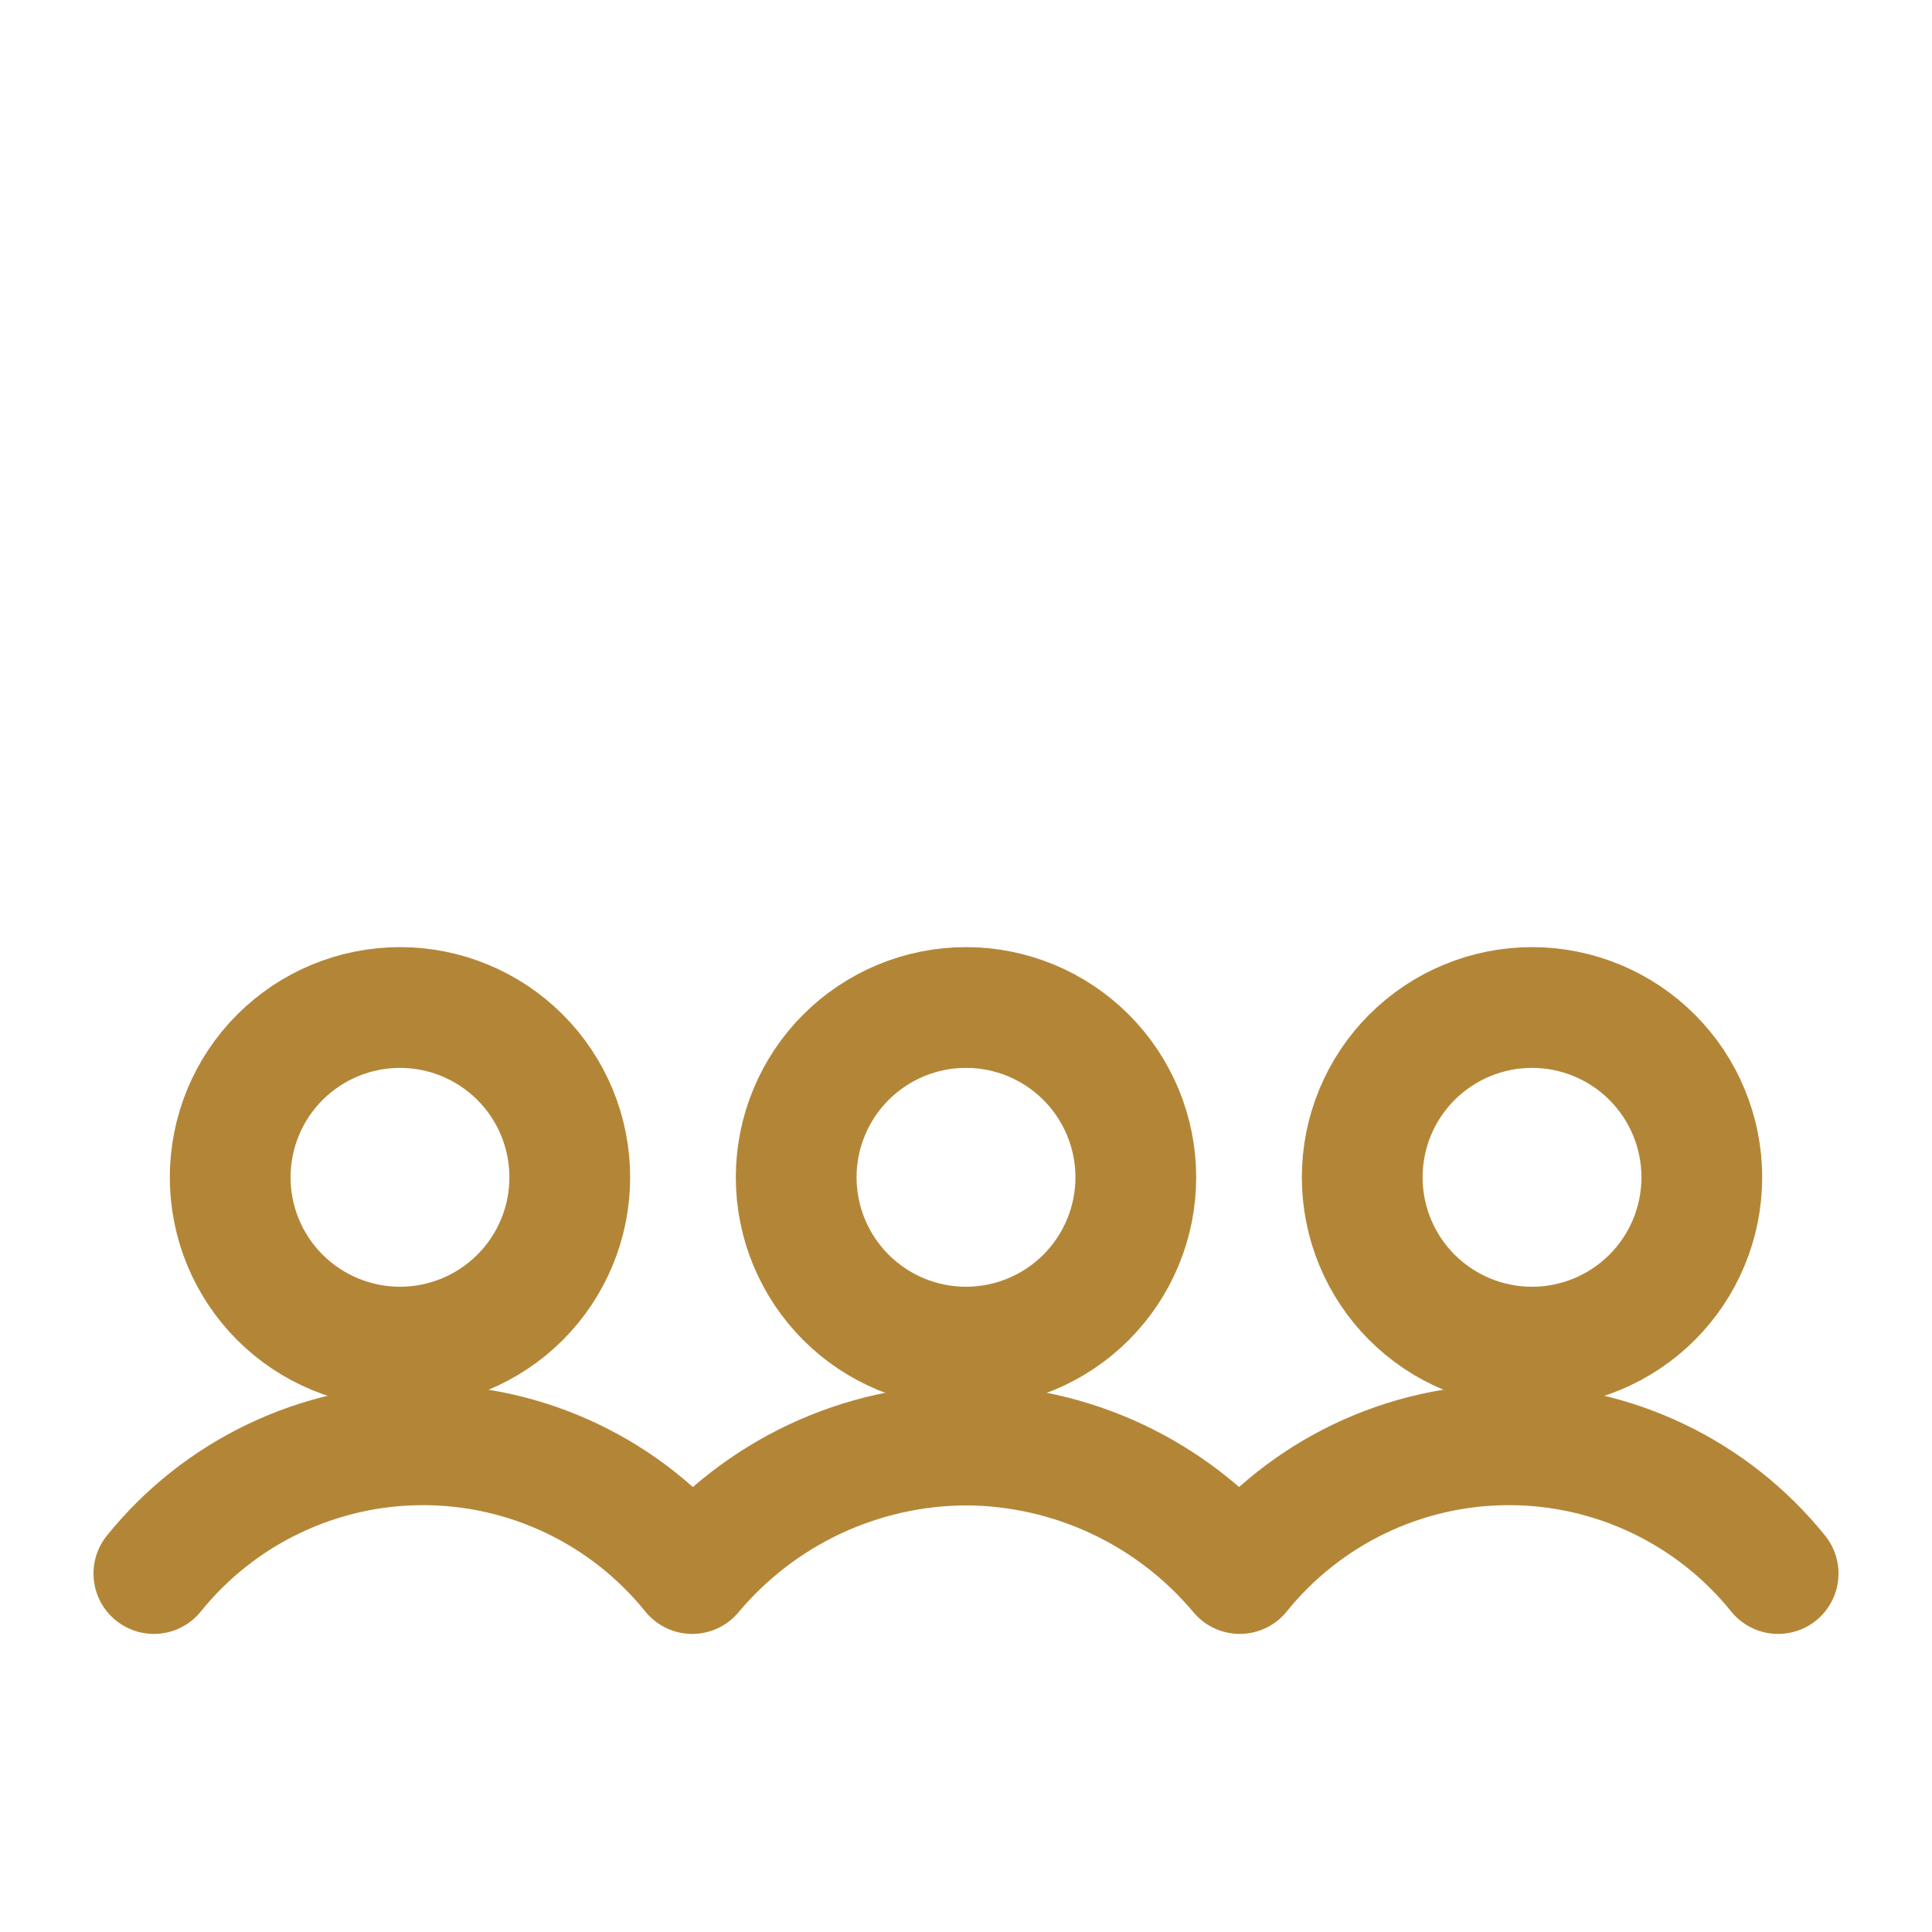
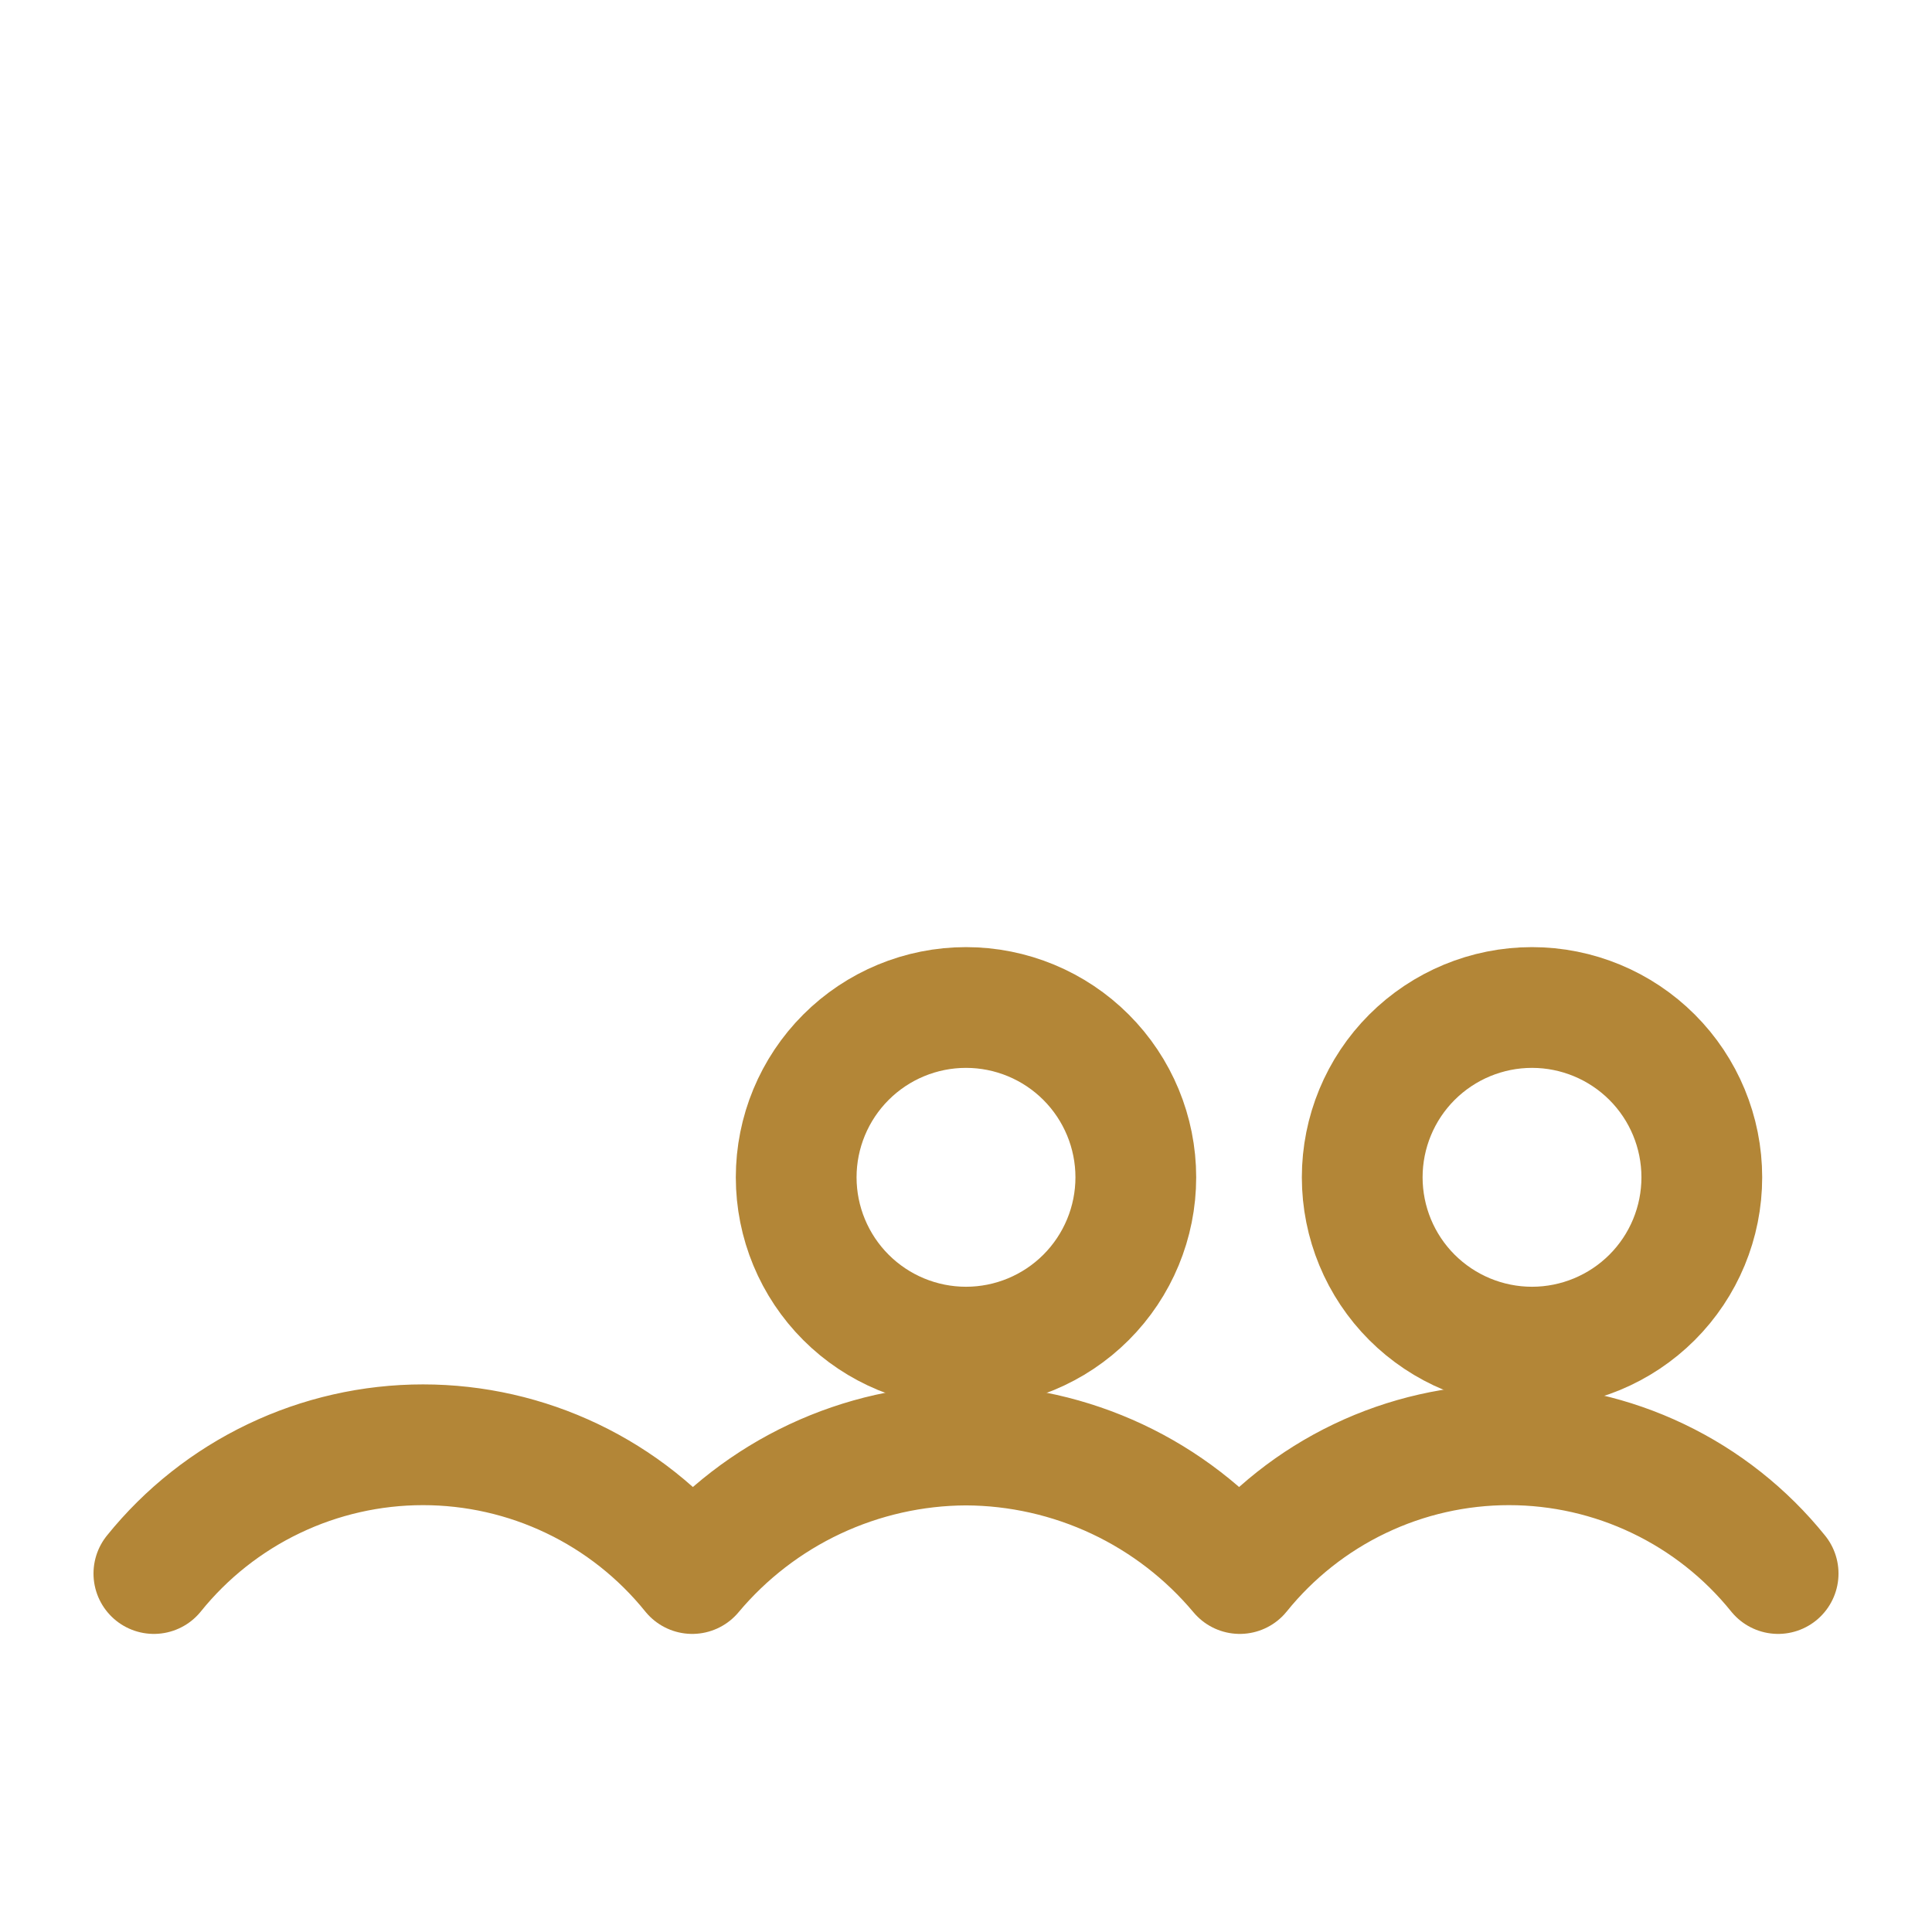
<svg xmlns="http://www.w3.org/2000/svg" width="48" height="48" viewBox="0 0 48 48" fill="none">
  <g id="Frame">
    <path id="Vector" d="M19.781 29.25C19.781 30.369 20.226 31.442 21.017 32.233C21.808 33.024 22.881 33.469 24 33.469C25.119 33.469 26.192 33.024 26.983 32.233C27.774 31.442 28.219 30.369 28.219 29.25C28.219 28.131 27.774 27.058 26.983 26.267C26.192 25.476 25.119 25.031 24 25.031C22.881 25.031 21.808 25.476 21.017 26.267C20.226 27.058 19.781 28.131 19.781 29.25Z" stroke="#B38637" stroke-width="3" stroke-linecap="round" stroke-linejoin="round" />
-     <path id="Vector_2" d="M5.719 29.25C5.719 30.369 6.163 31.442 6.954 32.233C7.746 33.024 8.819 33.469 9.938 33.469C11.056 33.469 12.129 33.024 12.921 32.233C13.712 31.442 14.156 30.369 14.156 29.25C14.156 28.131 13.712 27.058 12.921 26.267C12.129 25.476 11.056 25.031 9.938 25.031C8.819 25.031 7.746 25.476 6.954 26.267C6.163 27.058 5.719 28.131 5.719 29.25Z" stroke="#B38637" stroke-width="3" stroke-linecap="round" stroke-linejoin="round" />
    <path id="Vector_3" d="M33.844 29.25C33.844 30.369 34.288 31.442 35.079 32.233C35.871 33.024 36.944 33.469 38.062 33.469C39.181 33.469 40.254 33.024 41.046 32.233C41.837 31.442 42.281 30.369 42.281 29.25C42.281 28.131 41.837 27.058 41.046 26.267C40.254 25.476 39.181 25.031 38.062 25.031C36.944 25.031 35.871 25.476 35.079 26.267C34.288 27.058 33.844 28.131 33.844 29.25Z" stroke="#B38637" stroke-width="3" stroke-linecap="round" stroke-linejoin="round" />
    <path id="Vector_4" d="M44.177 39.094C43.372 38.095 42.353 37.289 41.196 36.736C40.039 36.182 38.773 35.895 37.49 35.895C36.207 35.895 34.94 36.182 33.783 36.736C32.626 37.289 31.608 38.095 30.802 39.094C29.969 38.099 28.929 37.298 27.754 36.746C26.579 36.195 25.298 35.906 24 35.901" stroke="#B38637" stroke-width="3" stroke-linecap="round" stroke-linejoin="round" />
    <path id="Vector_5" d="M3.823 39.094C4.628 38.095 5.647 37.289 6.804 36.736C7.961 36.182 9.228 35.895 10.51 35.895C11.793 35.895 13.059 36.182 14.217 36.736C15.374 37.289 16.392 38.095 17.198 39.094C18.031 38.099 19.071 37.298 20.246 36.746C21.421 36.195 22.702 35.906 24 35.901" stroke="#B38637" stroke-width="3" stroke-linecap="round" stroke-linejoin="round" />
  </g>
</svg>